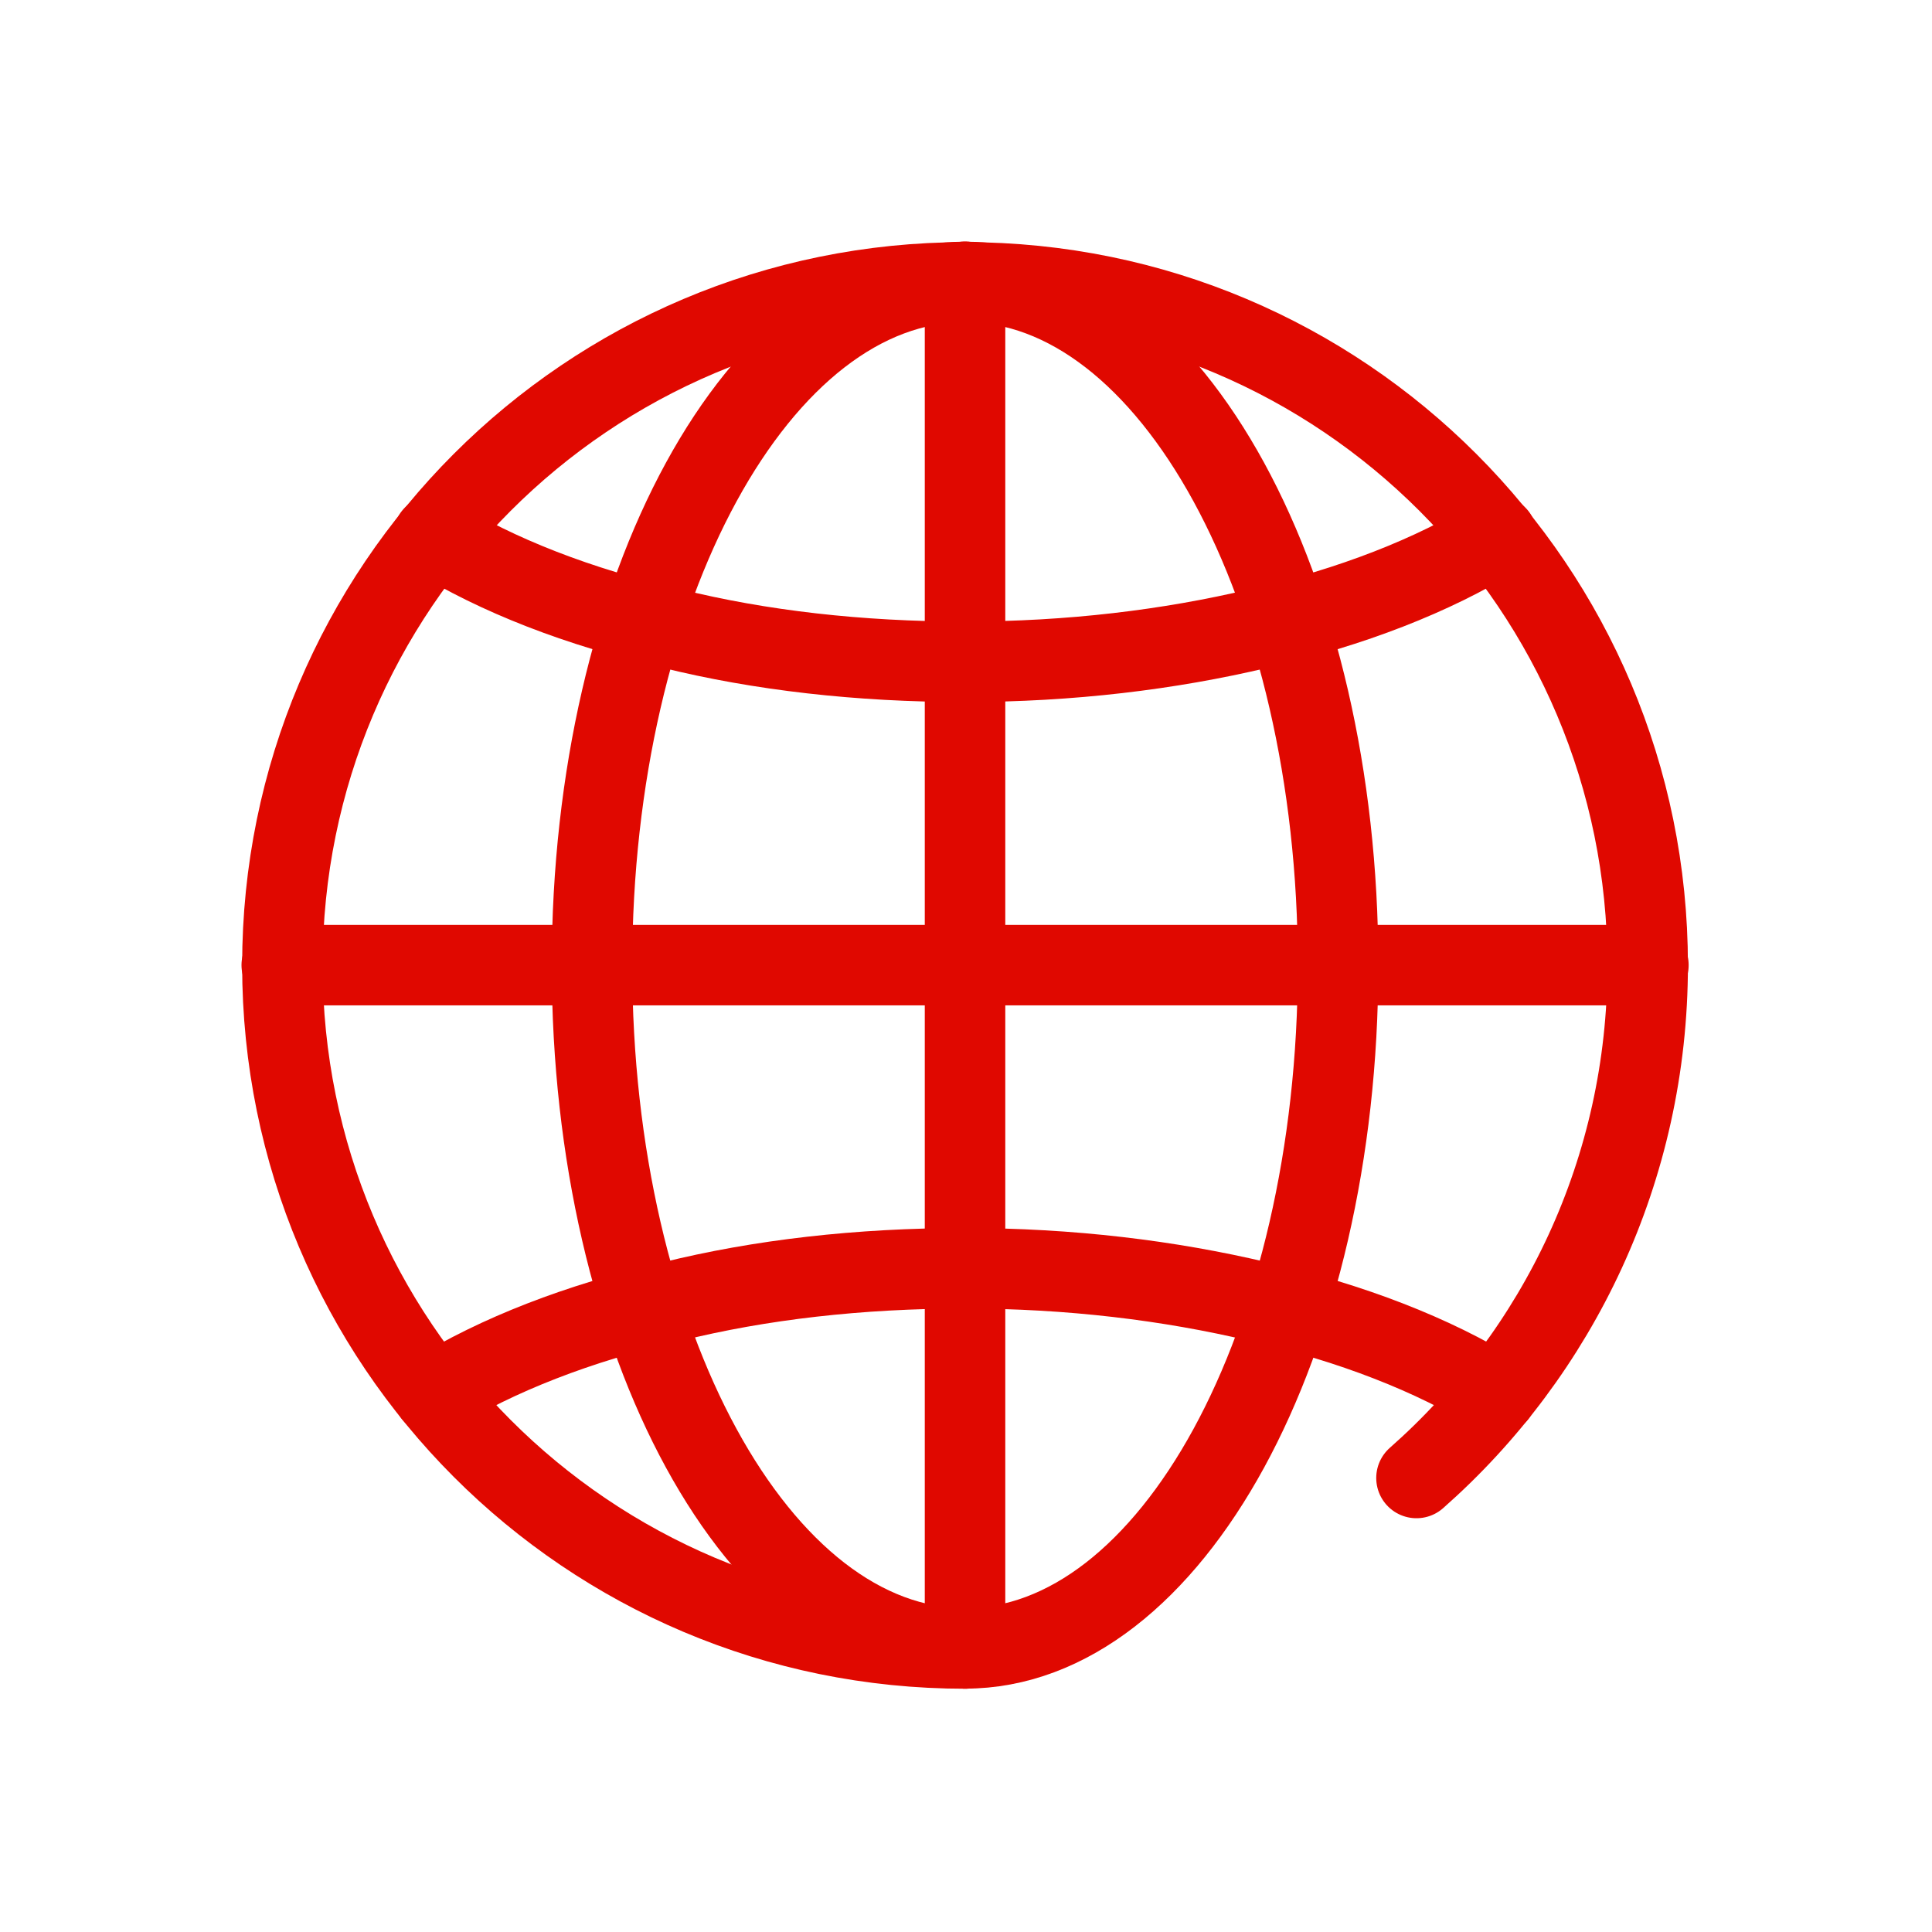
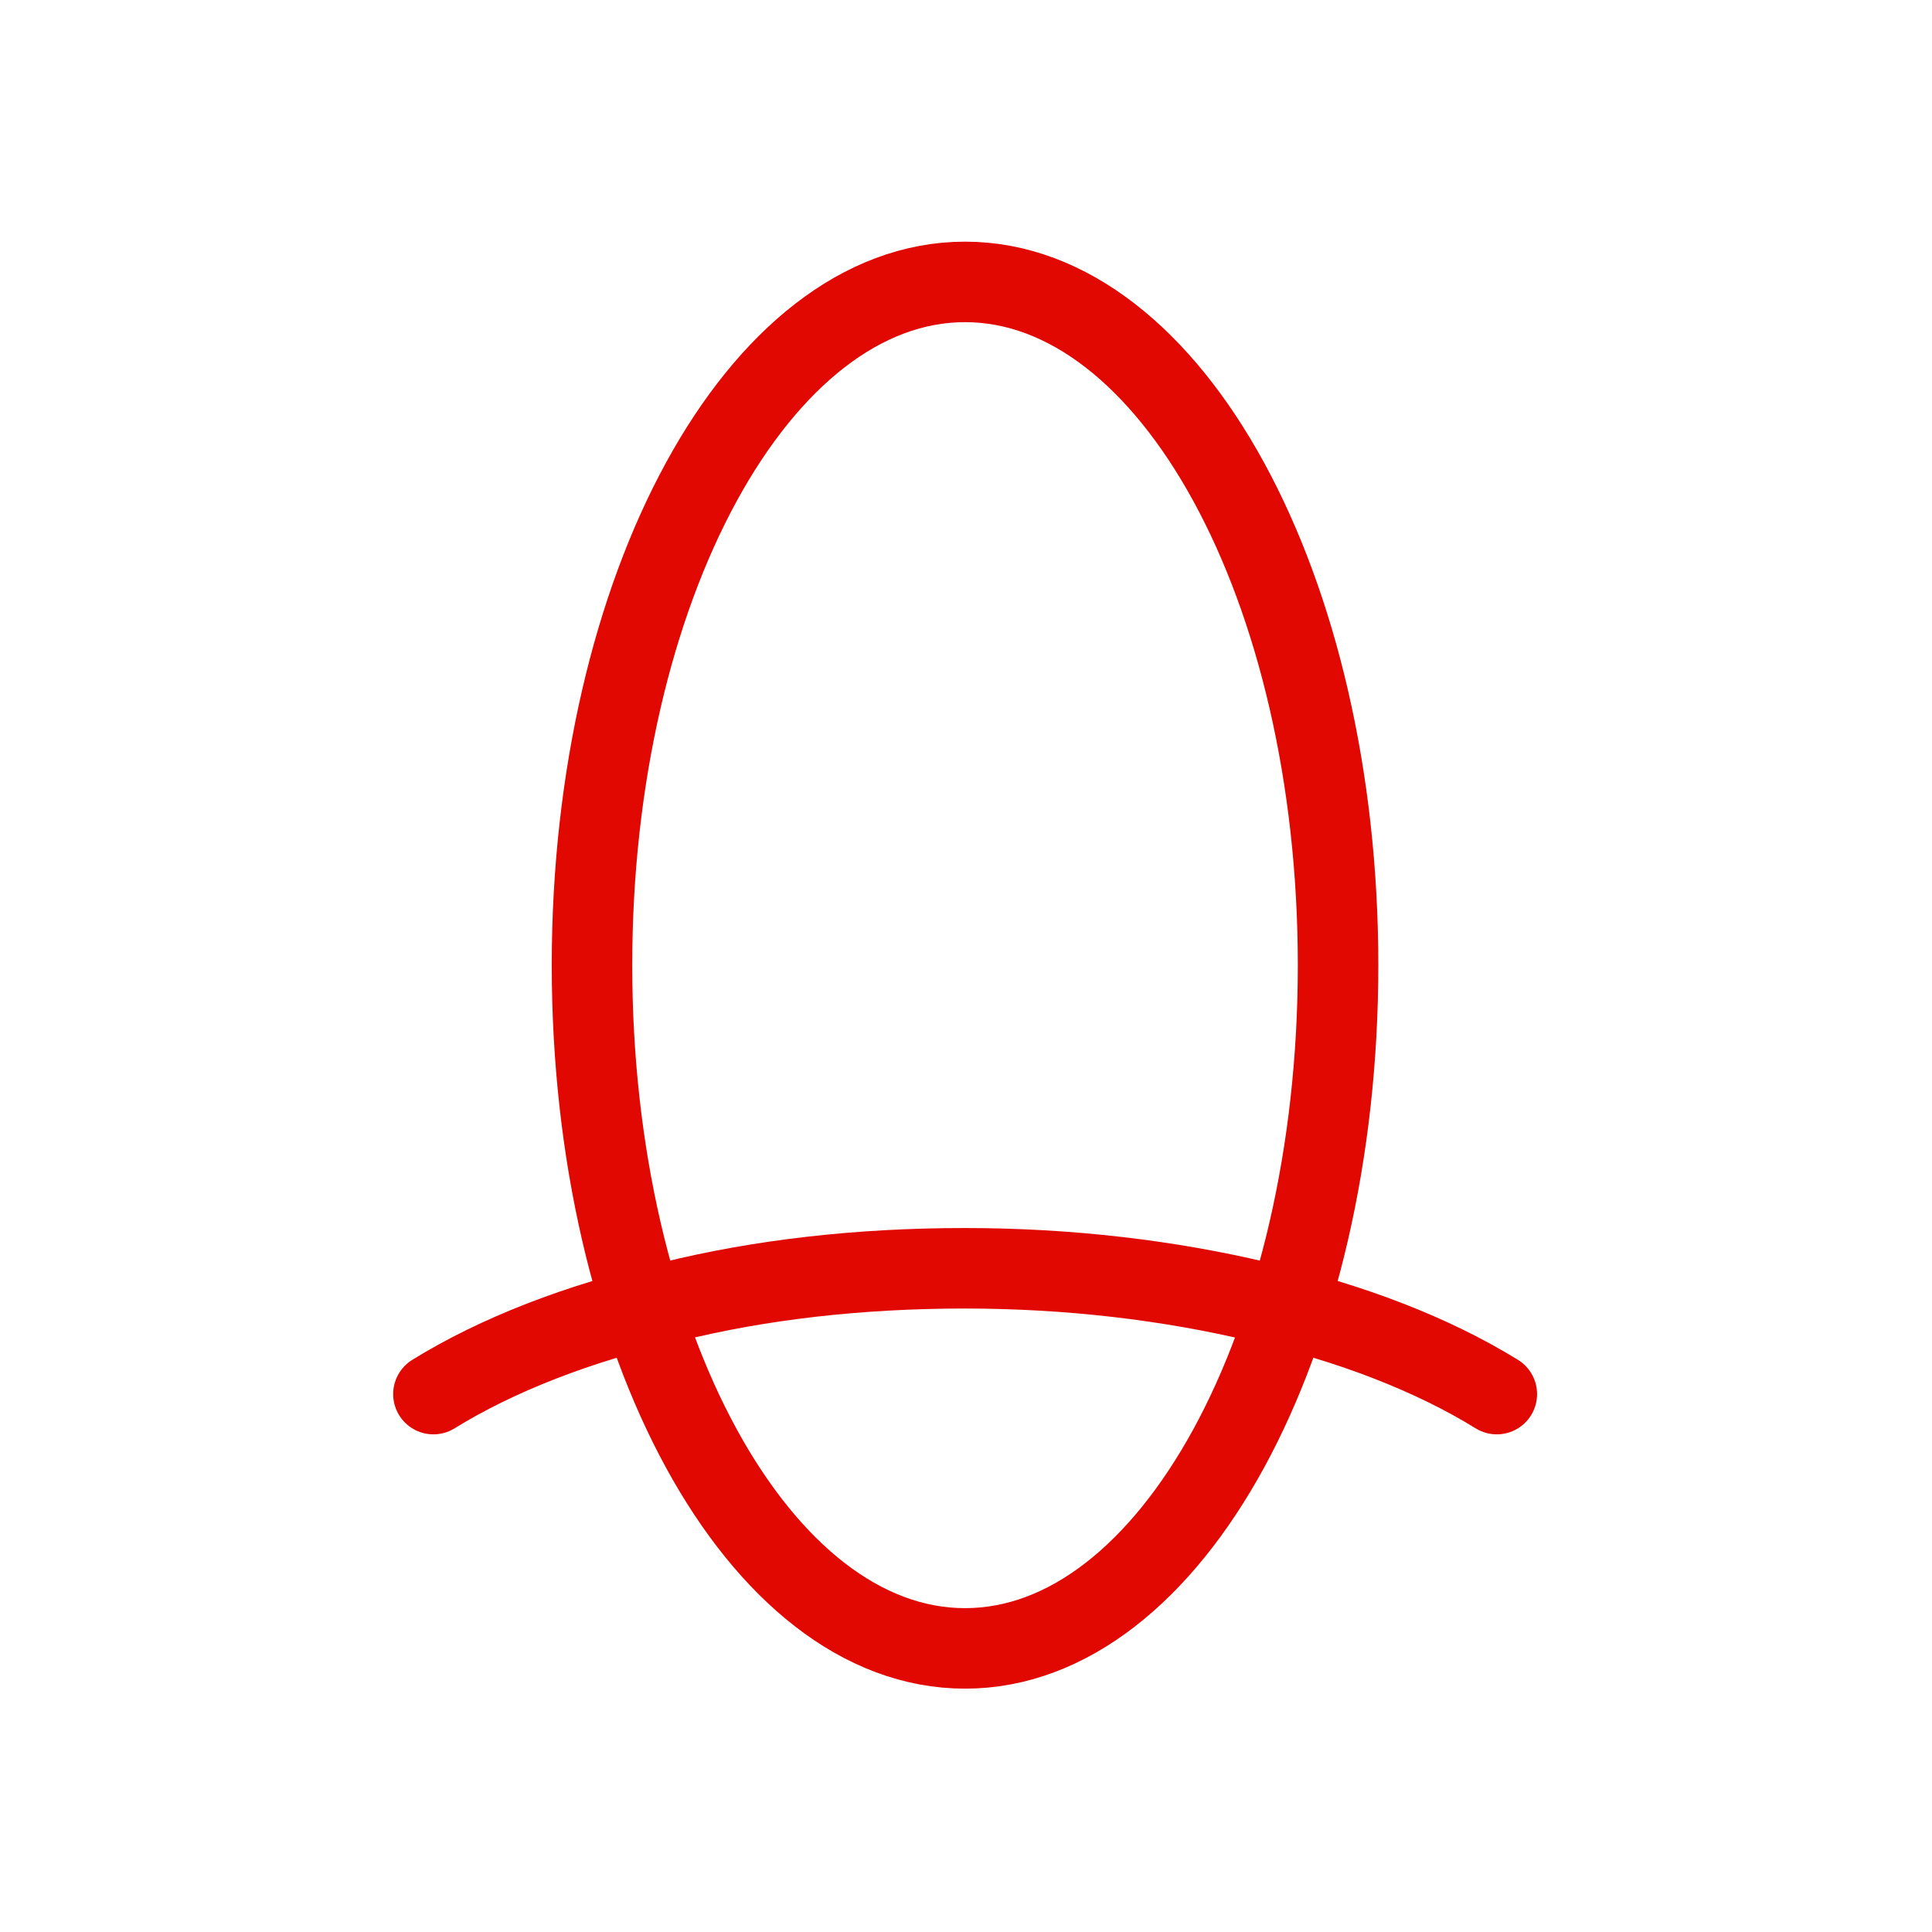
<svg xmlns="http://www.w3.org/2000/svg" width="24" height="24" viewBox="0 0 24 24" fill="none">
  <path fill-rule="evenodd" clip-rule="evenodd" d="M16.622 11.99C16.622 16.677 14.547 20.477 11.988 20.477C9.429 20.477 7.354 16.677 7.354 11.99C7.354 7.302 9.429 3.502 11.988 3.502C14.547 3.502 16.622 7.302 16.622 11.99Z" stroke="#E00800" stroke-linecap="round" stroke-linejoin="round" />
-   <path d="M18.594 6.658C17.803 7.148 16.786 7.544 15.638 7.807C14.527 8.071 13.293 8.221 11.984 8.221C10.675 8.221 9.442 8.08 8.34 7.807C7.192 7.544 6.175 7.148 5.384 6.658" stroke="#E00800" stroke-linecap="round" stroke-linejoin="round" />
  <path d="M5.384 17.318C6.175 16.829 7.192 16.433 8.34 16.17C9.442 15.896 10.675 15.755 11.984 15.755C13.293 15.755 14.527 15.906 15.638 16.17C16.786 16.433 17.803 16.829 18.594 17.318" stroke="#E00800" stroke-linecap="round" stroke-linejoin="round" />
-   <path d="M3.5 11.989H7.794H16.184H20.477" stroke="#E00800" stroke-linecap="round" stroke-linejoin="round" />
-   <path d="M11.988 3.5V7.793V16.183V20.477" stroke="#E00800" stroke-linecap="round" stroke-linejoin="round" />
-   <path d="M17.596 18.36C19.357 16.808 20.468 14.527 20.468 11.989C20.468 7.308 16.678 3.508 11.989 3.508C7.298 3.508 3.508 7.308 3.508 11.989C3.508 16.678 7.298 20.478 11.989 20.478H11.998" stroke="#E00800" stroke-linecap="round" stroke-linejoin="round" />
</svg>